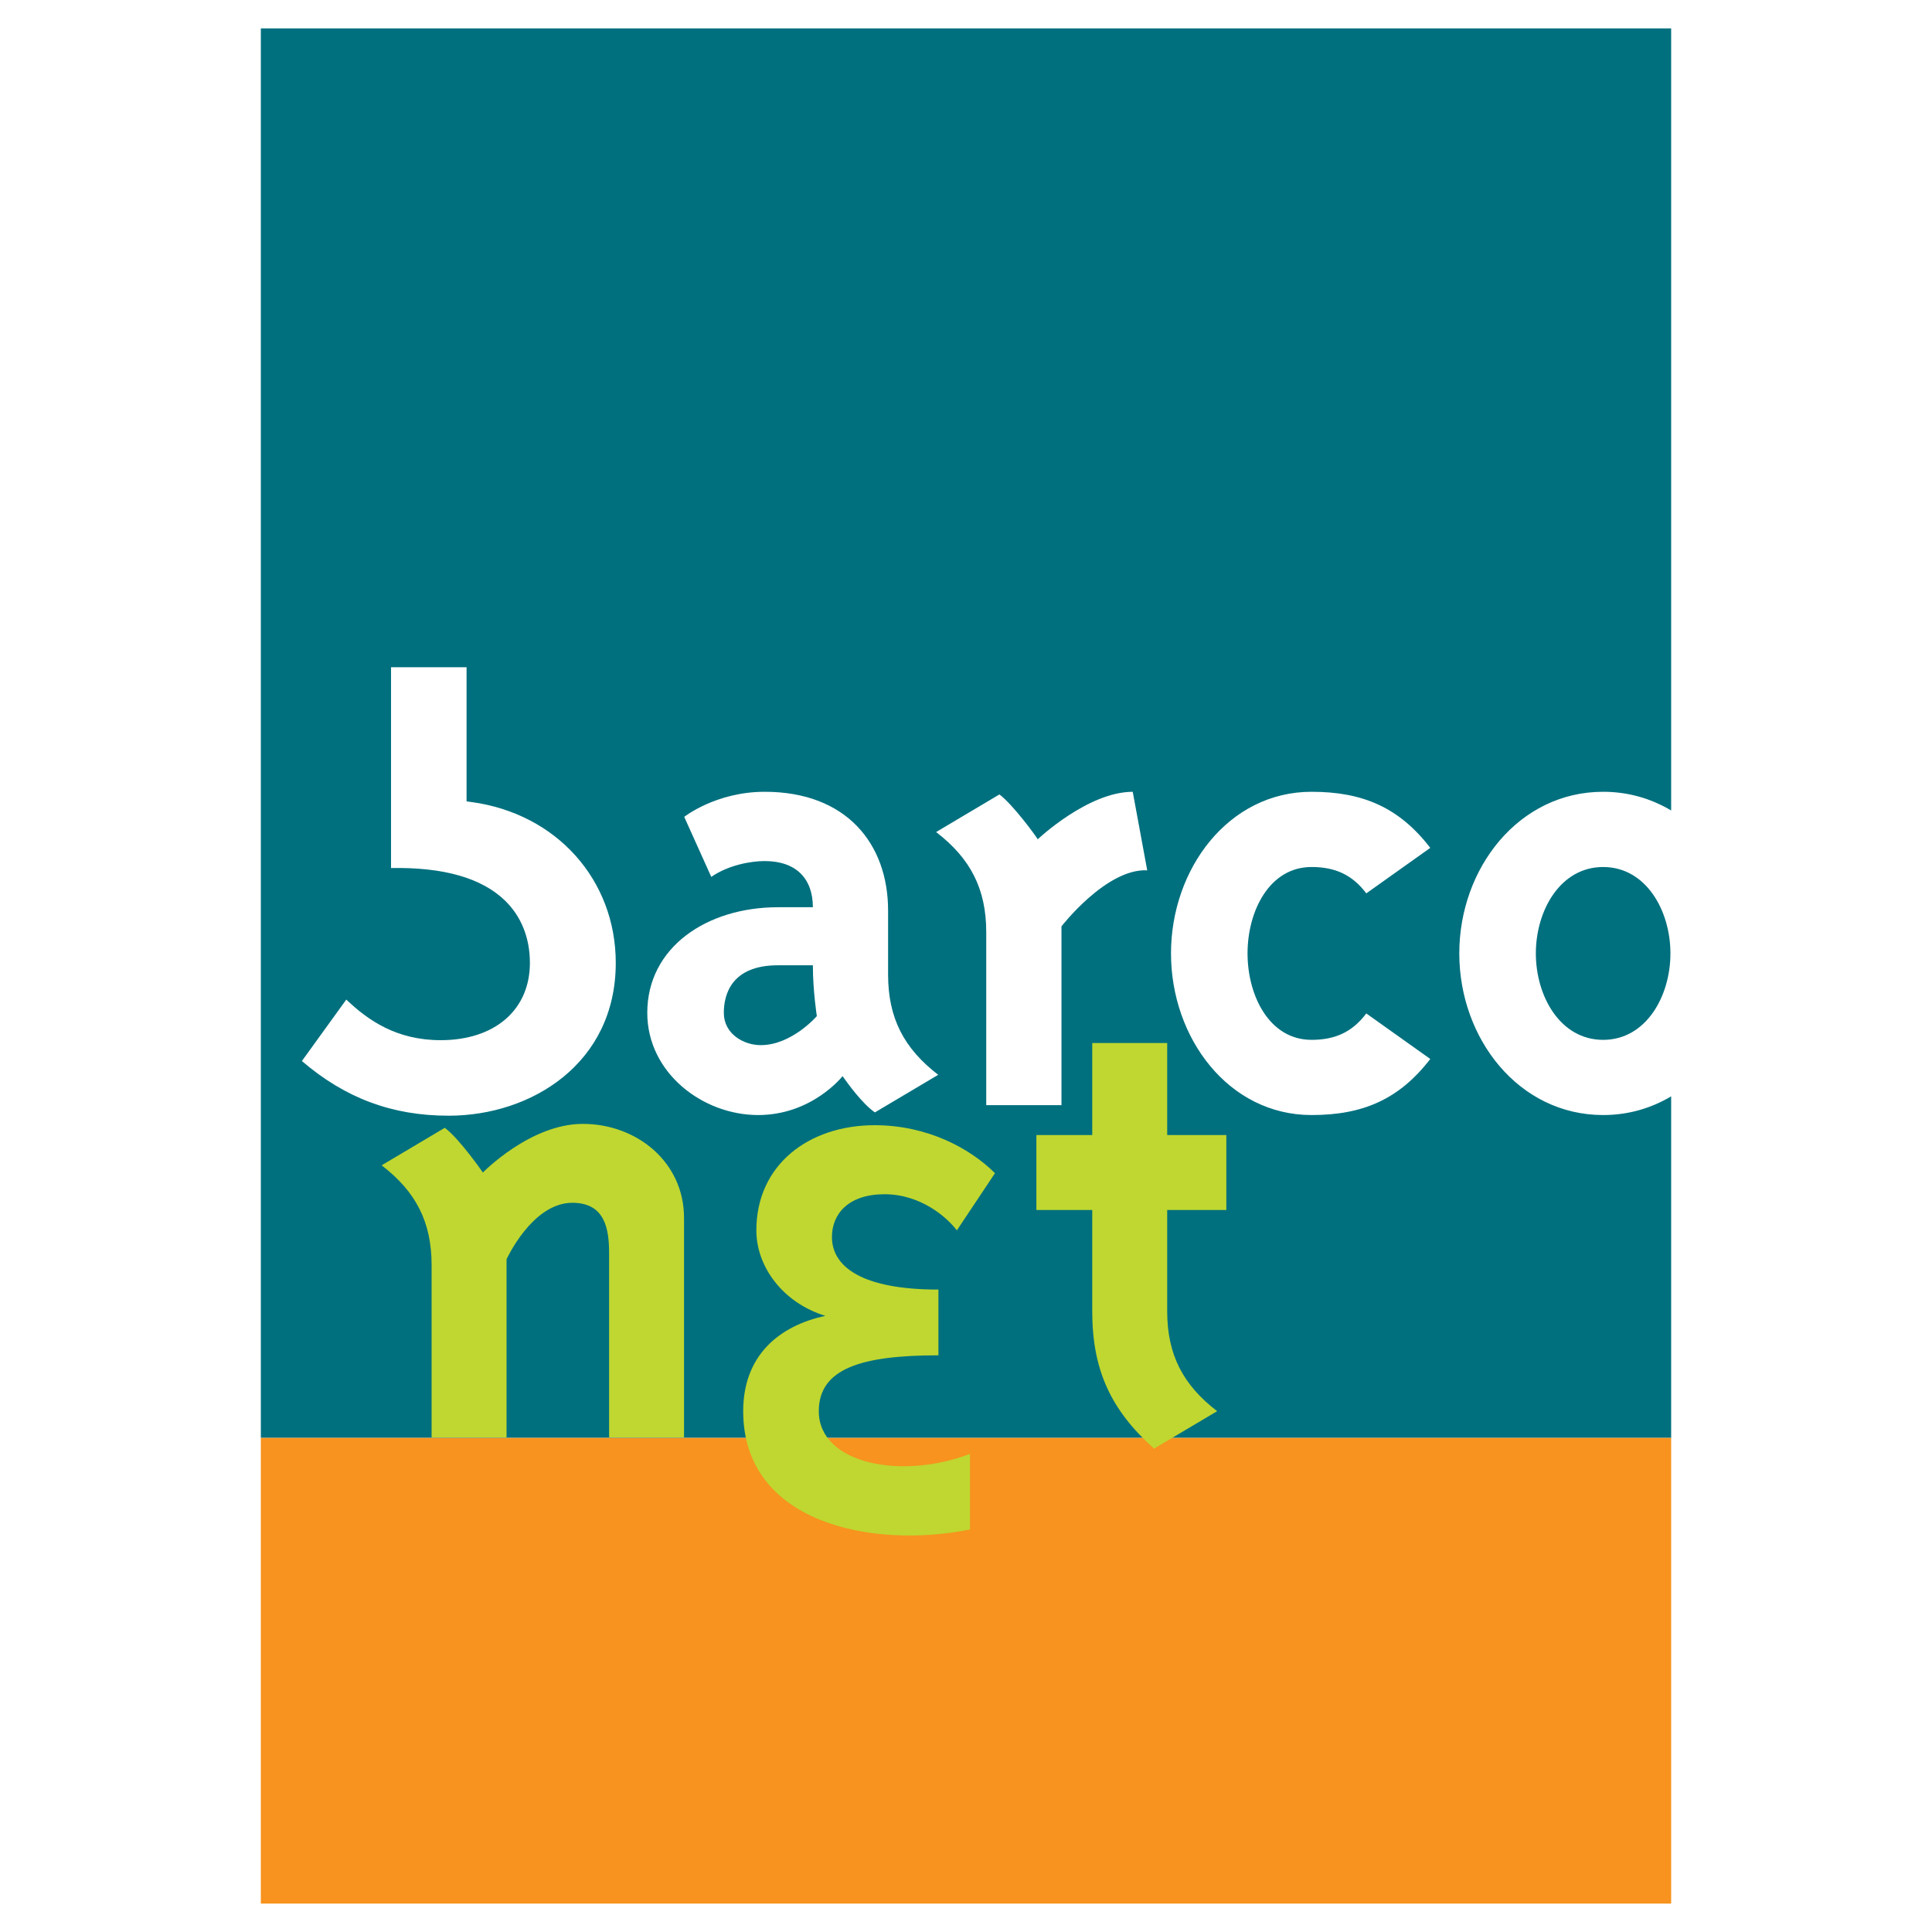
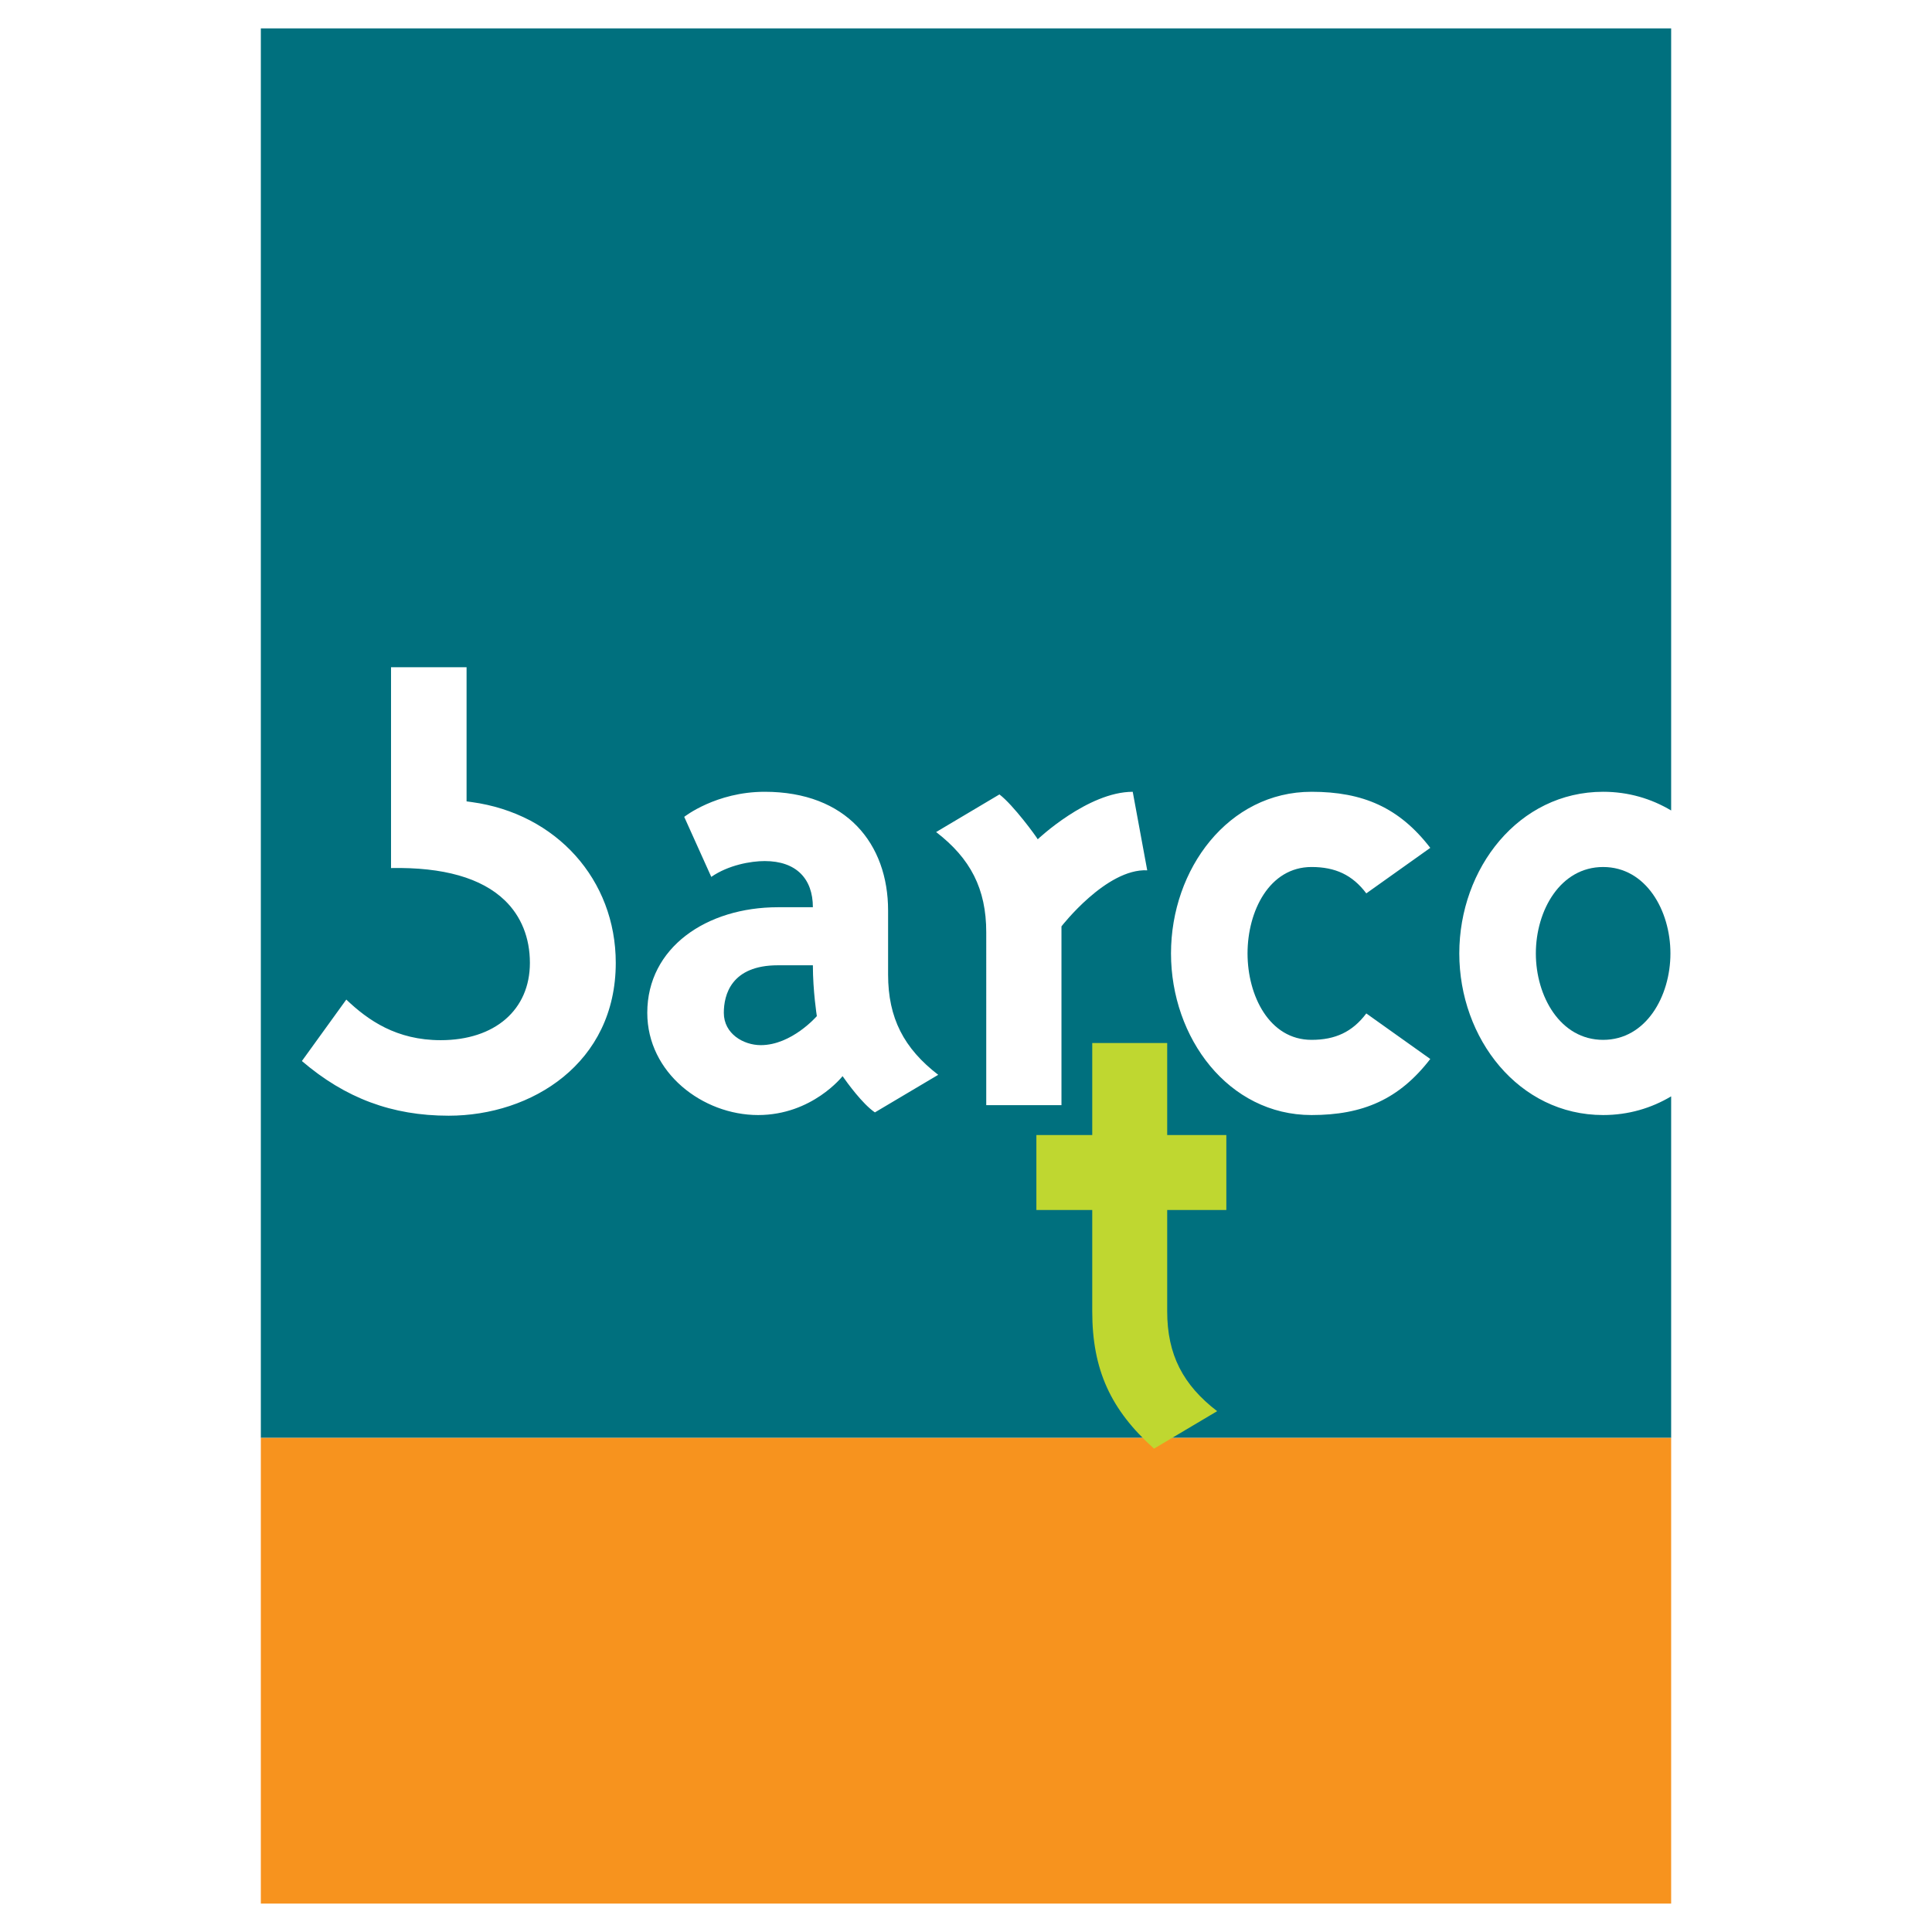
<svg xmlns="http://www.w3.org/2000/svg" version="1.0" id="Layer_1" x="0px" y="0px" width="192.756px" height="192.756px" viewBox="0 0 192.756 192.756" enable-background="new 0 0 192.756 192.756" xml:space="preserve">
  <g>
    <polygon fill-rule="evenodd" clip-rule="evenodd" fill="#FFFFFF" points="0,0 192.756,0 192.756,192.756 0,192.756 0,0  " />
    <path fill-rule="evenodd" clip-rule="evenodd" fill="#00707E" d="M77.613,96.307c-4.674,0-5.397,2.964-5.397,4.742   c0,2.104,1.974,3.225,3.686,3.225c3.094,0,5.595-2.896,5.595-2.896s-0.396-2.502-0.396-5.07   C81.101,96.307,77.876,96.307,77.613,96.307L77.613,96.307z" />
    <path fill-rule="evenodd" clip-rule="evenodd" fill="#00707E" d="M159.945,111.248c-8.425,0-14.351-7.635-14.351-16.125   c0-8.492,5.926-16.127,14.351-16.127c2.515,0,4.807,0.685,6.786,1.867V2.834H26.024v140.625h140.707v-34.076   C164.752,110.564,162.46,111.248,159.945,111.248L159.945,111.248L159.945,111.248z M44.761,111.314   c-5.648,0-10.311-1.748-14.641-5.455c0.521-0.717,3.803-5.264,4.43-6.131c2.176,2.074,5.008,4.051,9.418,4.051   c5.405,0,8.9-3.027,8.9-7.712c0-2.5-0.867-4.656-2.503-6.235c-2.325-2.244-6.146-3.325-11.352-3.227c0-1.095,0-18.961,0-20.036   c0.947,0,6.59,0,7.537,0c0,1.07,0,13.385,0,13.385l0.506,0.069c8.465,1.155,14.379,7.751,14.379,16.044   C61.437,106.076,53.048,111.314,44.761,111.314L44.761,111.314L44.761,111.314z M87.289,110.984   c-1.251-0.855-2.767-2.961-3.226-3.617c0,0-3.028,3.881-8.426,3.881c-5.528,0-11.058-4.211-11.058-10.199   c0-6.519,5.924-10.534,13.034-10.534c1.118,0,3.488,0,3.488,0c0-2.83-1.646-4.607-4.807-4.607c-1.38,0-3.619,0.395-5.33,1.579   l-2.699-5.989c0,0,3.161-2.502,8.029-2.502c8.164,0,12.311,5.199,12.311,11.848v6.386c0,4.344,1.579,7.371,5.001,10.004   L87.289,110.984L87.289,110.984L87.289,110.984z M105.903,92.424v17.838h-7.505V93.018c0-4.346-1.579-7.373-5.001-10.005   l6.317-3.753c1.385,1.053,3.688,4.213,3.82,4.475c0,0,5-4.737,9.479-4.737l1.446,7.833   C110.381,86.632,105.903,92.424,105.903,92.424L105.903,92.424L105.903,92.424z M130.852,103.746c2.368,0,4.079-0.791,5.464-2.635   l6.383,4.543c-3.092,4.016-6.712,5.594-11.847,5.594c-8.293,0-14.021-7.701-14.021-16.125c0-8.425,5.729-16.127,14.021-16.127   c5.135,0,8.755,1.58,11.847,5.595l-6.383,4.541c-1.385-1.843-3.096-2.631-5.464-2.631c-4.214,0-6.385,4.41-6.385,8.622   C124.467,99.334,126.638,103.746,130.852,103.746L130.852,103.746z" />
    <path fill-rule="evenodd" clip-rule="evenodd" fill="#00707E" d="M153.232,95.124c0,4.277,2.434,8.623,6.713,8.623   c4.276,0,6.714-4.346,6.714-8.623c0-4.279-2.438-8.622-6.714-8.622C155.666,86.501,153.232,90.845,153.232,95.124L153.232,95.124z" />
    <polygon fill-rule="evenodd" clip-rule="evenodd" fill="#F7931E" points="26.024,189.922 166.731,189.922 166.731,143.459    26.024,143.459 26.024,189.922  " />
-     <path fill-rule="evenodd" clip-rule="evenodd" fill="#BFD730" d="M43.062,126.23c0-4.326-1.574-7.344-4.985-9.967l6.297-3.74   c1.443,1.051,3.804,4.461,3.804,4.461s4.721-4.854,9.968-4.854c5.379,0,10.1,3.803,10.1,9.379v21.908h-7.476v-18.365   c0-2.43-0.395-5.049-3.673-5.049c-4.001,0-6.56,5.639-6.56,5.639v17.775h-7.476V126.23L43.062,126.23z" />
-     <path fill-rule="evenodd" clip-rule="evenodd" fill="#BFD730" d="M74.149,140.793c0-5.574,3.607-8.527,8.198-9.51   c-4.263-1.312-6.886-4.92-6.886-8.527c0-6.557,5.248-10.494,11.805-10.494c5.249,0,9.51,2.297,12.003,4.789l-3.804,5.705   c-0.985-1.312-3.608-3.607-7.216-3.607c-3.607,0-5.246,1.969-5.246,4.264c0,2.951,2.951,5.248,10.624,5.248c0,0,0,4.131,0,6.559   c-7.673,0-11.935,1.311-11.935,5.574c0,5.246,8.198,6.887,15.083,4.26v7.545C86.938,154.566,74.149,151.941,74.149,140.793   L74.149,140.793z" />
    <path fill-rule="evenodd" clip-rule="evenodd" fill="#BFD730" d="M116.451,130.824c0,4.328,1.572,7.346,4.984,9.969l-6.298,3.738   c-4.325-3.871-6.164-7.871-6.164-13.707v-10.102H103.4v-7.477h5.573v-9.182h7.478v9.182h5.901v7.477h-5.901V130.824   L116.451,130.824z" />
  </g>
</svg>